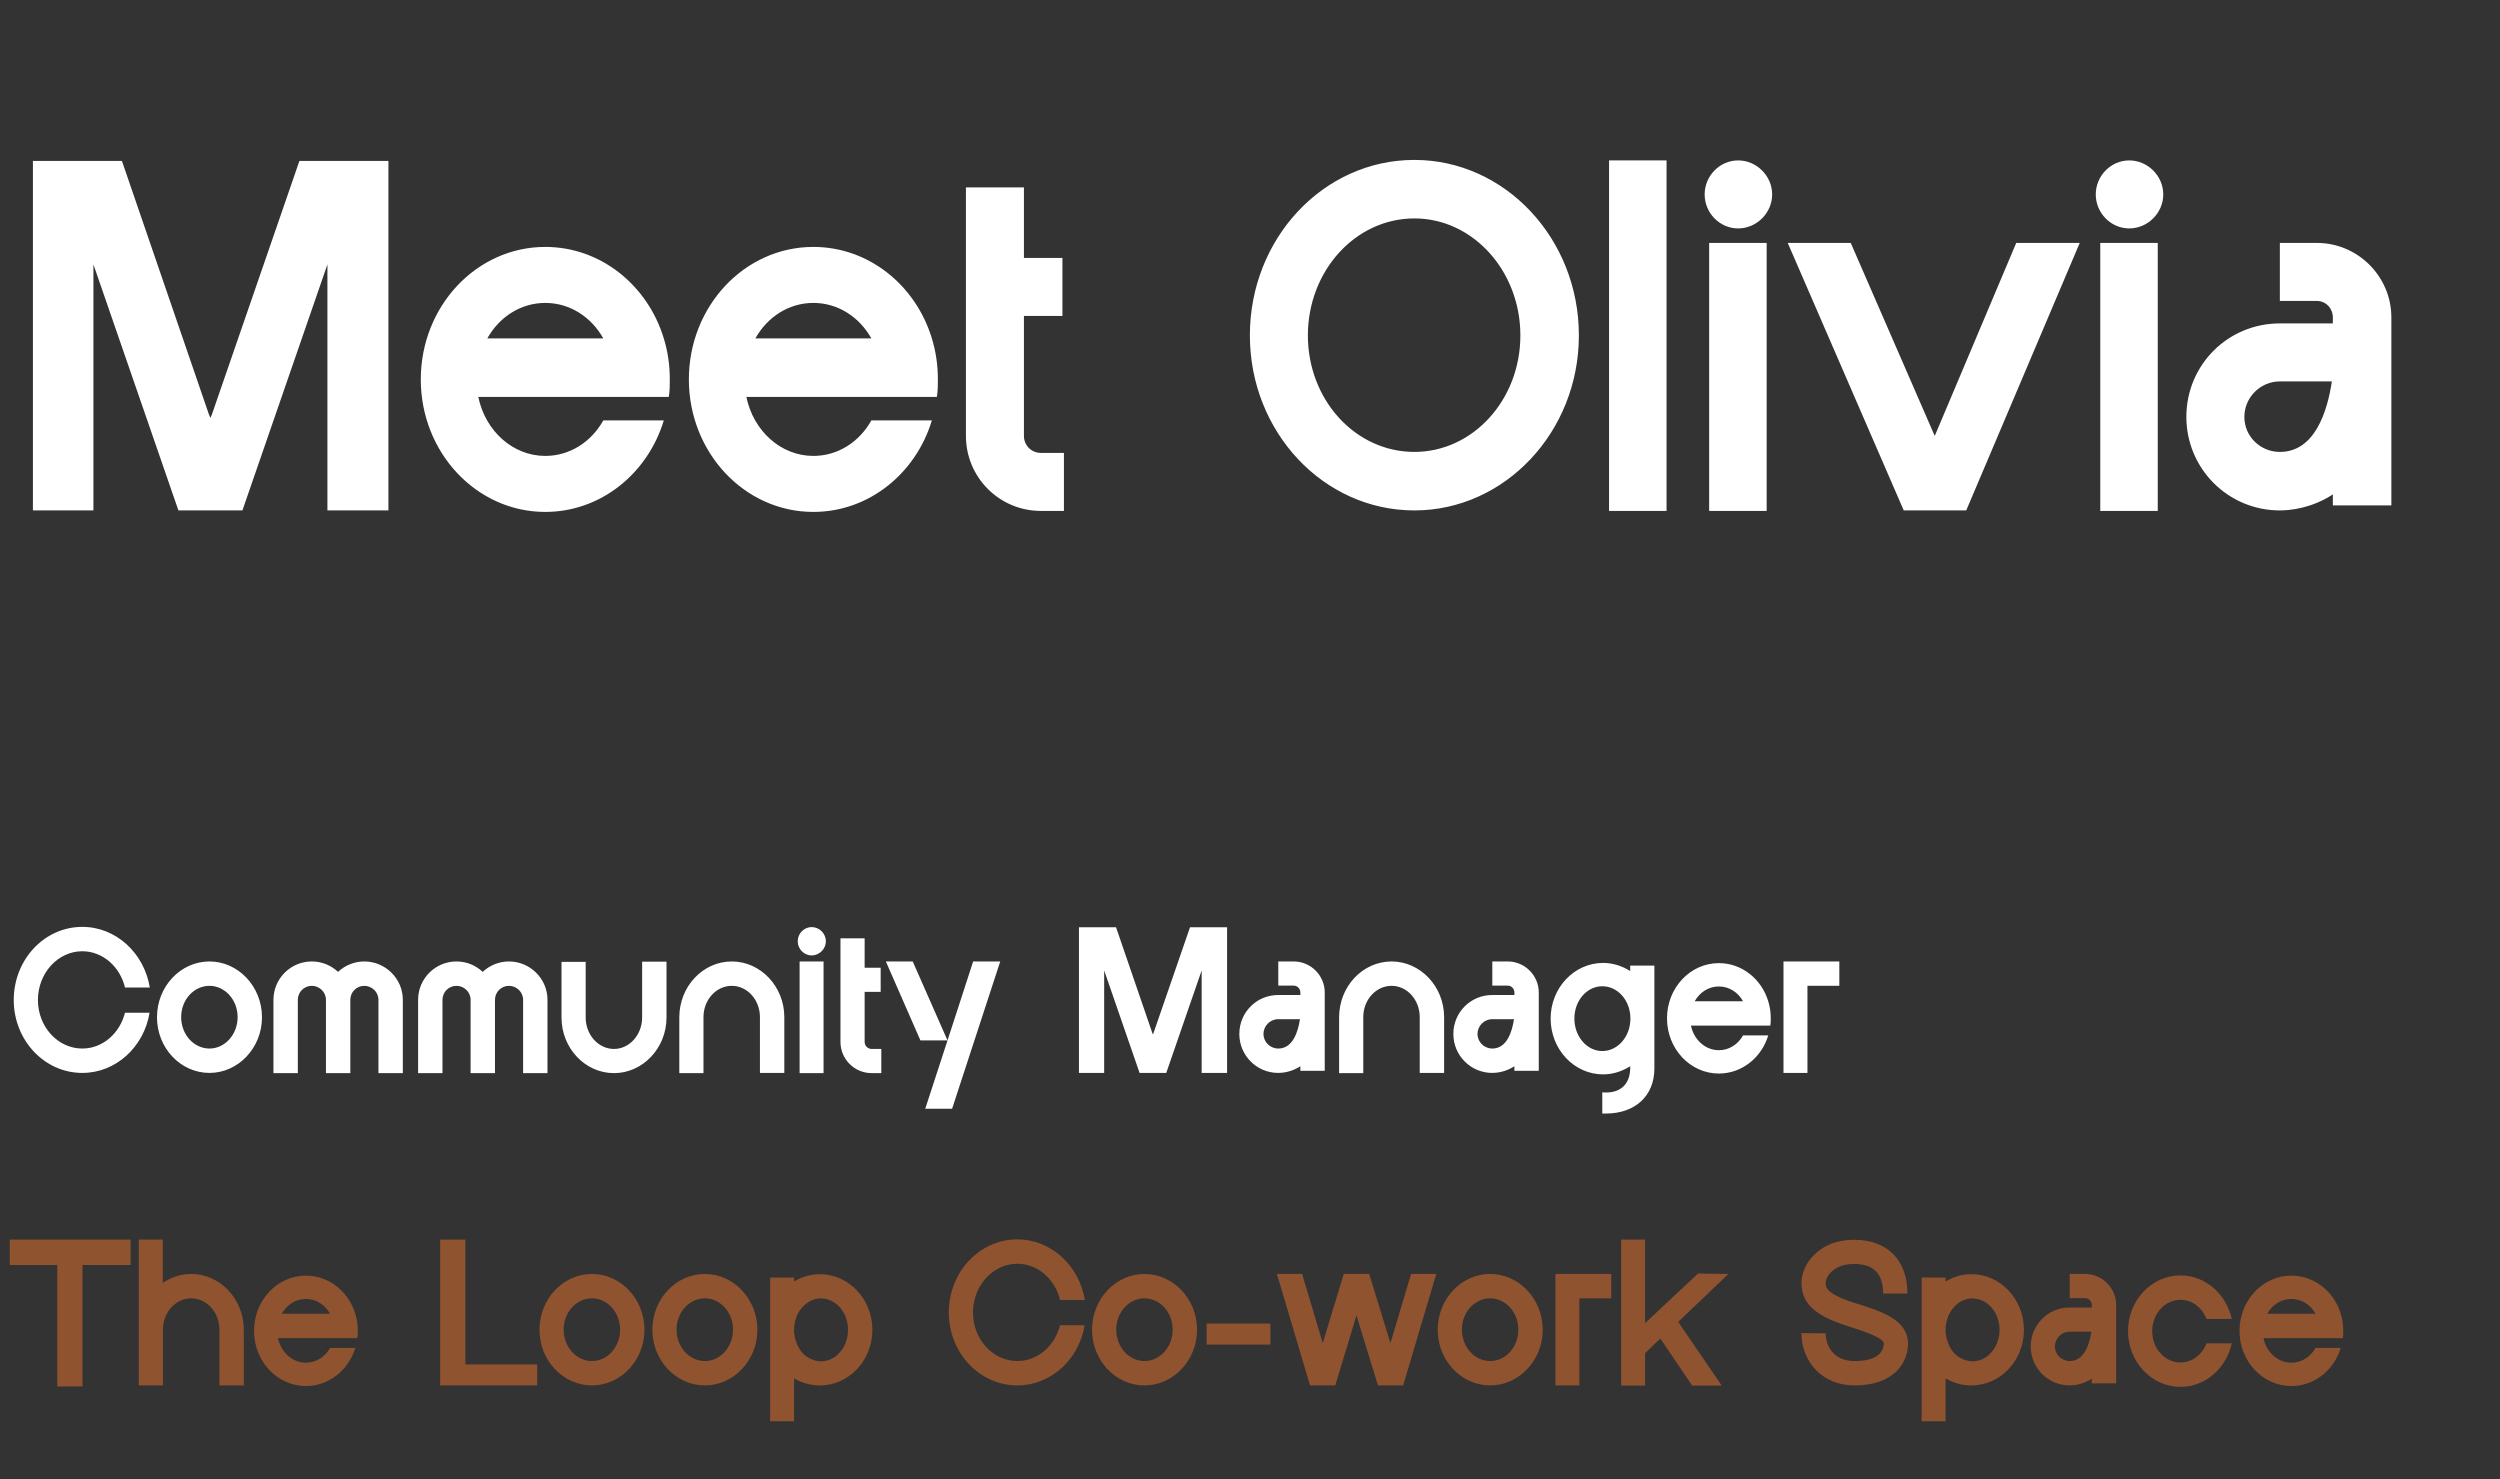
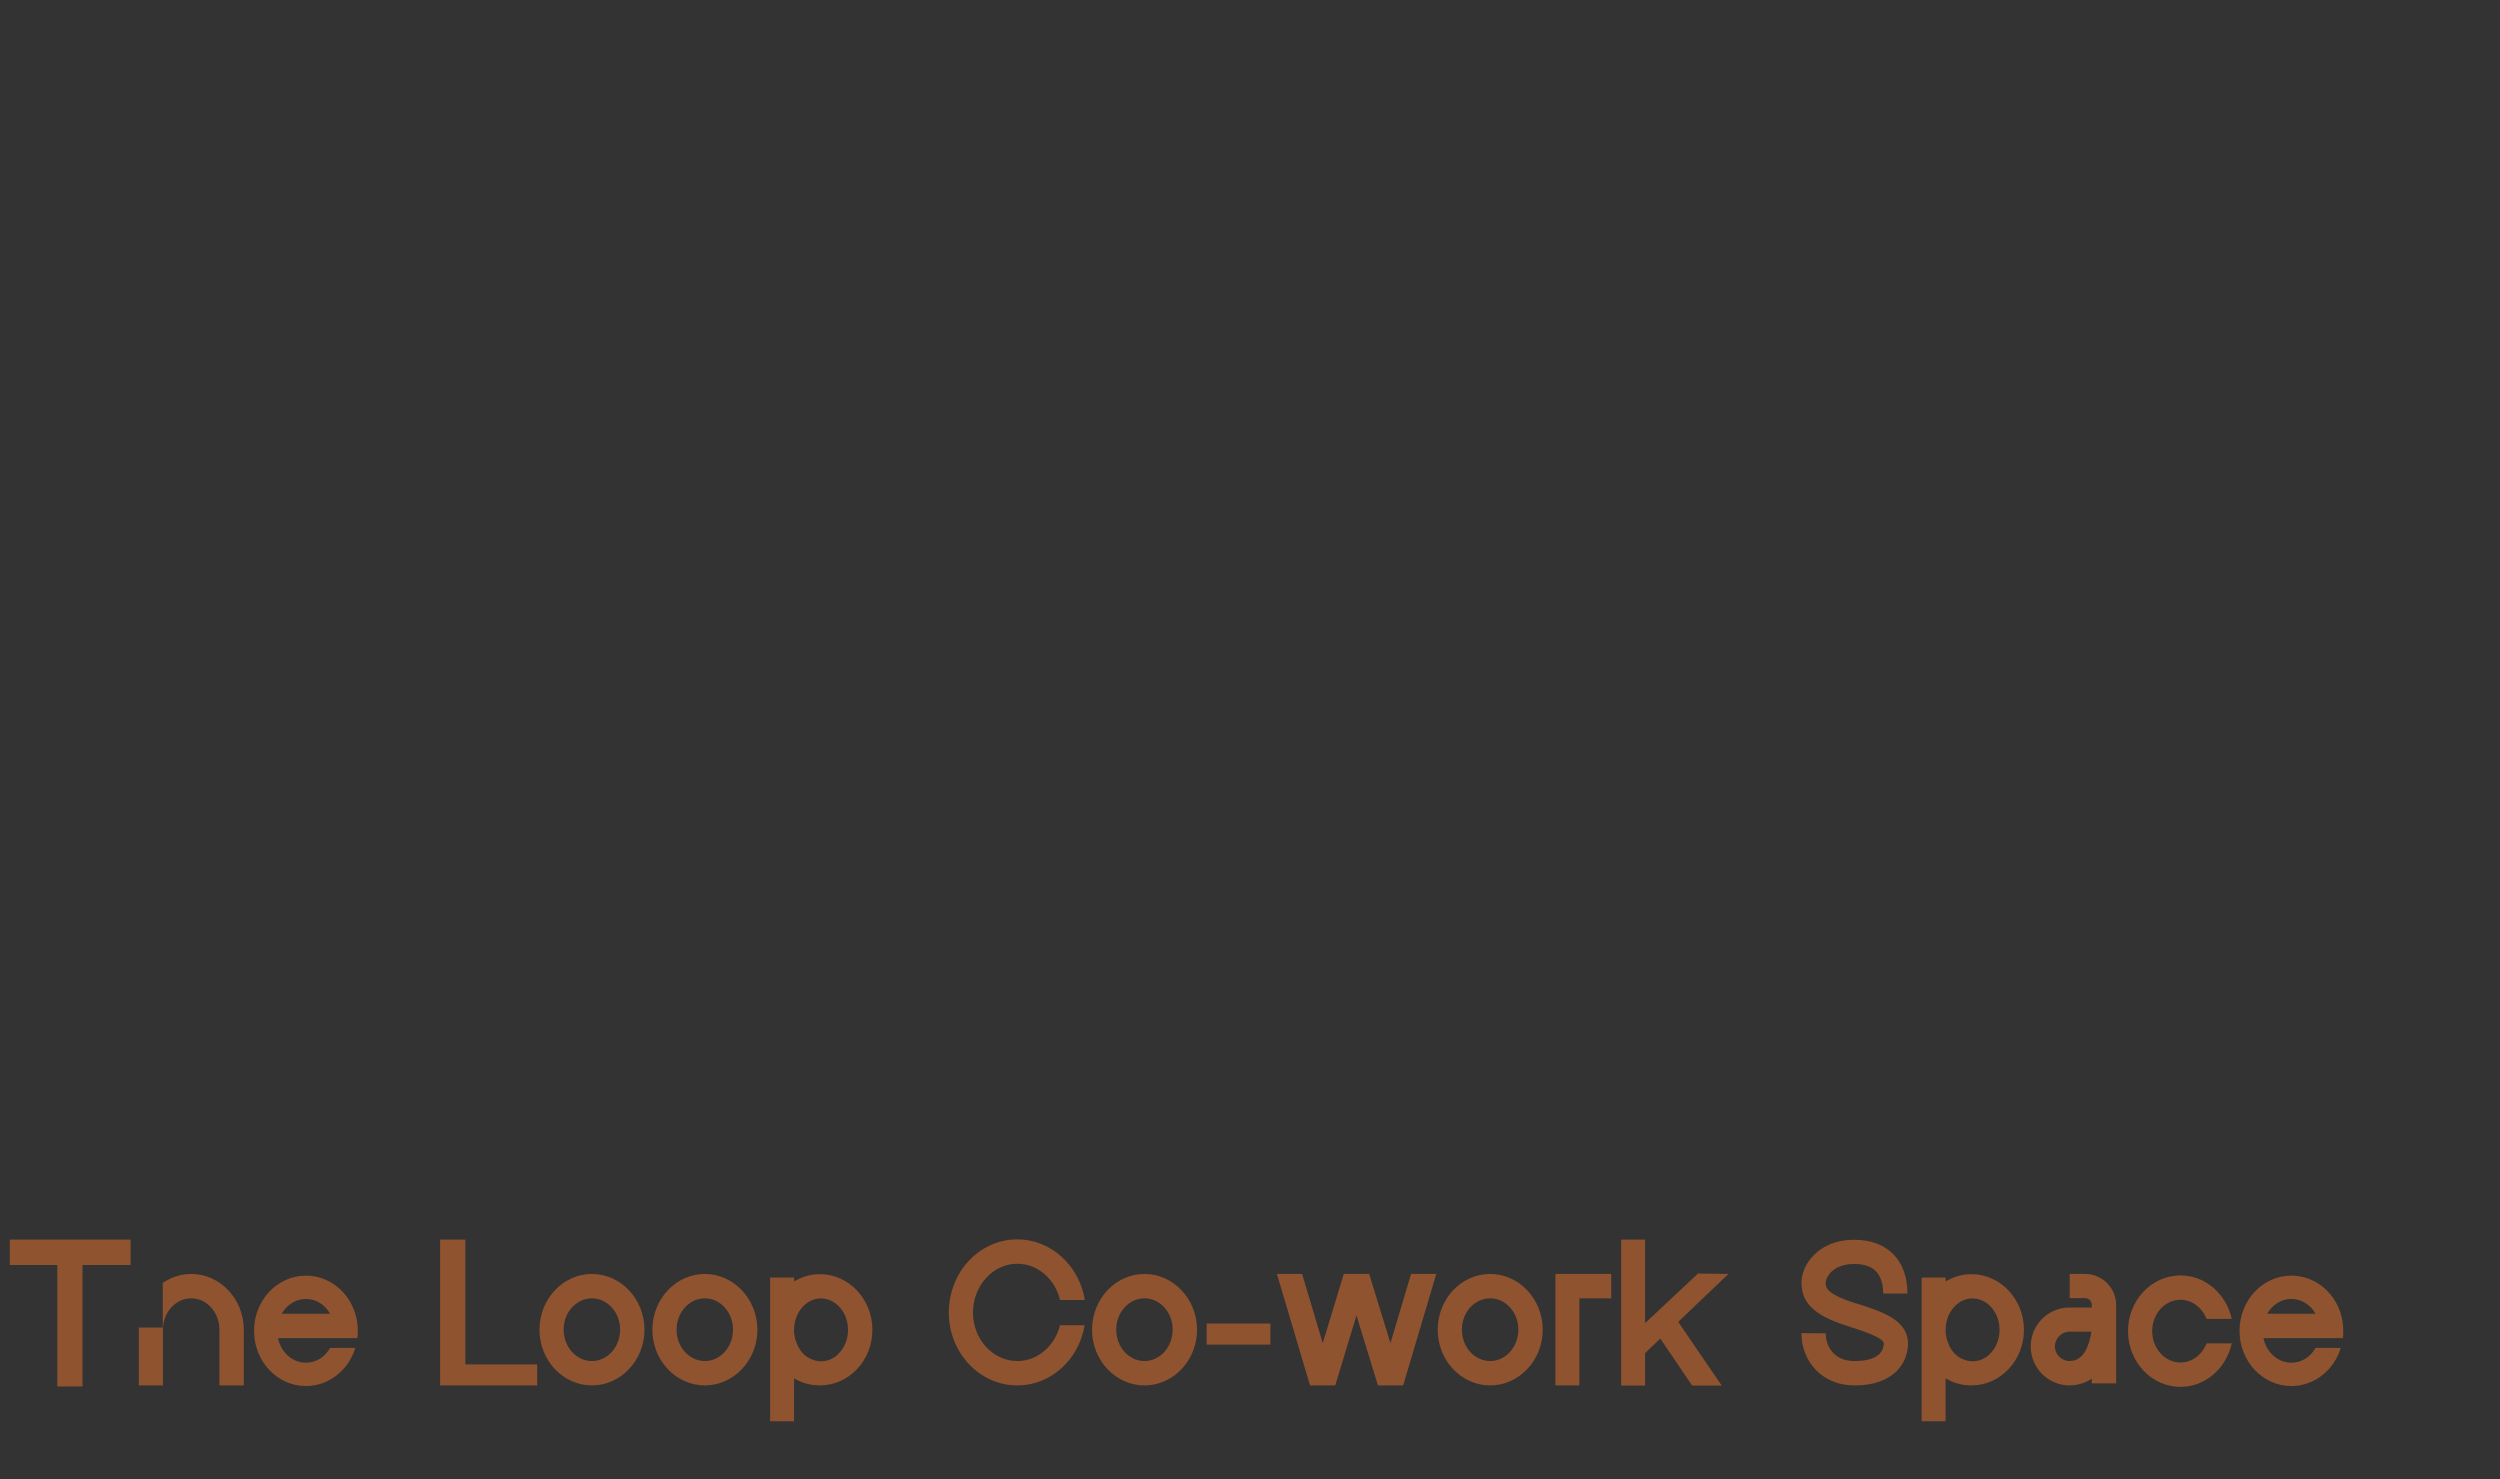
<svg xmlns="http://www.w3.org/2000/svg" width="240" height="142" viewBox="0 0 240 142" fill="none">
  <rect x="0" y="0" width="240" height="142" fill="#333333" stroke="none" />
-   <path d="M8.968 25.384V49H3.16V15.448H11.704L20.056 39.784L20.2 40.12L20.344 39.784L28.744 15.448H37.288V49H31.432V25.384L23.272 49H17.128L8.968 25.384ZM64.204 38.104H45.916C46.588 41.368 49.228 43.768 52.348 43.768C54.7 43.768 56.764 42.424 57.916 40.36H63.724C62.188 45.448 57.676 49.144 52.348 49.144C45.724 49.144 40.396 43.432 40.396 36.424C40.396 29.416 45.724 23.704 52.348 23.704C57.676 23.704 62.188 27.4 63.724 32.488C64.108 33.736 64.3 35.032 64.3 36.424C64.3 37 64.3 37.528 64.204 38.104ZM46.78 32.488H57.916C56.764 30.424 54.7 29.08 52.348 29.08C49.996 29.08 47.932 30.424 46.78 32.488ZM89.939 38.104H71.651C72.323 41.368 74.963 43.768 78.083 43.768C80.435 43.768 82.499 42.424 83.651 40.36H89.459C87.923 45.448 83.411 49.144 78.083 49.144C71.459 49.144 66.131 43.432 66.131 36.424C66.131 29.416 71.459 23.704 78.083 23.704C83.411 23.704 87.923 27.4 89.459 32.488C89.843 33.736 90.035 35.032 90.035 36.424C90.035 37 90.035 37.528 89.939 38.104ZM72.515 32.488H83.651C82.499 30.424 80.435 29.08 78.083 29.08C75.731 29.08 73.667 30.424 72.515 32.488ZM99.929 43.48H102.137V49.048H99.929C95.945 49.048 92.729 45.832 92.729 41.848V17.992H98.297V24.76H101.993V30.328H98.297V41.848C98.297 42.76 99.017 43.48 99.929 43.48ZM135.78 49C127.044 49 119.988 41.464 119.988 32.2C119.988 22.888 127.044 15.352 135.78 15.352C144.468 15.352 151.572 22.888 151.572 32.2C151.572 41.464 144.468 49 135.78 49ZM135.78 20.968C130.116 20.968 125.556 26.008 125.556 32.2C125.556 38.392 130.116 43.384 135.78 43.384C141.396 43.384 145.956 38.392 145.956 32.2C145.956 26.008 141.396 20.968 135.78 20.968ZM159.989 49.048H154.469V15.4H159.989V49.048ZM166.863 21.928C165.087 21.928 163.646 20.44 163.646 18.664C163.646 16.888 165.087 15.4 166.863 15.4C168.639 15.4 170.127 16.888 170.127 18.664C170.127 20.44 168.639 21.928 166.863 21.928ZM169.599 49.048H164.079V23.32H169.599V49.048ZM193.559 23.32H199.655L188.759 49H182.759L171.623 23.32H177.671L185.735 41.848L193.559 23.32ZM204.409 21.928C202.633 21.928 201.193 20.44 201.193 18.664C201.193 16.888 202.633 15.4 204.409 15.4C206.185 15.4 207.673 16.888 207.673 18.664C207.673 20.44 206.185 21.928 204.409 21.928ZM207.145 49.048H201.625V23.32H207.145V49.048ZM222.418 23.32C226.354 23.32 229.57 26.536 229.57 30.472V48.52H223.954V47.464C221.89 48.808 219.826 49 218.866 49C213.874 49 209.89 44.968 209.89 40.024C209.89 35.032 213.874 31.048 218.866 31.048H223.954V30.472C223.954 29.608 223.282 28.888 222.418 28.888H218.866V23.32H222.418ZM218.866 43.384C222.226 43.384 223.426 39.496 223.858 36.616H218.866C216.994 36.616 215.458 38.152 215.458 40.024C215.458 41.896 216.994 43.384 218.866 43.384Z" fill="white" />
-   <path d="M7.9 103C4.26 103 1.32 99.86 1.32 96C1.32 92.12 4.26 88.98 7.9 88.98C11.14 88.98 13.84 91.5 14.38 94.8H12C11.52 92.8 9.86 91.32 7.9 91.32C5.56 91.32 3.64 93.42 3.64 96C3.64 98.58 5.56 100.66 7.9 100.66C9.86 100.66 11.5 99.2 12 97.22H14.36C13.82 100.5 11.14 103 7.9 103ZM20.111 92.3C22.871 92.3 25.151 94.7 25.151 97.66C25.151 100.6 22.871 103 20.111 103C17.331 103 15.071 100.6 15.071 97.66C15.071 94.7 17.331 92.3 20.111 92.3ZM20.111 100.66C21.591 100.66 22.811 99.32 22.811 97.64C22.811 95.98 21.591 94.64 20.111 94.64C18.611 94.64 17.391 95.98 17.391 97.64C17.391 99.32 18.611 100.66 20.111 100.66ZM34.971 92.3C37.011 92.3 38.671 93.96 38.671 95.98V103.02H36.331V95.98C36.331 95.24 35.711 94.64 34.971 94.64C34.231 94.64 33.631 95.24 33.631 95.98V103.02H31.291V95.98C31.291 95.24 30.671 94.64 29.931 94.64C29.191 94.64 28.591 95.24 28.591 95.98V103.02H26.251V95.98C26.251 93.96 27.891 92.3 29.931 92.3C30.911 92.3 31.791 92.68 32.451 93.3C33.111 92.68 34.011 92.3 34.971 92.3ZM48.858 92.3C50.898 92.3 52.558 93.96 52.558 95.98V103.02H50.218V95.98C50.218 95.24 49.598 94.64 48.858 94.64C48.118 94.64 47.518 95.24 47.518 95.98V103.02H45.178V95.98C45.178 95.24 44.558 94.64 43.818 94.64C43.078 94.64 42.478 95.24 42.478 95.98V103.02H40.138V95.98C40.138 93.96 41.778 92.3 43.818 92.3C44.798 92.3 45.678 92.68 46.338 93.3C46.998 92.68 47.898 92.3 48.858 92.3ZM61.645 92.32H63.985V97.68C63.985 100.62 61.705 103.02 58.945 103.02C56.165 103.02 53.905 100.62 53.905 97.68V92.34H56.225V97.68C56.225 99.34 57.445 100.7 58.945 100.7C60.425 100.7 61.645 99.34 61.645 97.68V92.32ZM70.254 92.3C73.014 92.3 75.294 94.7 75.294 97.64V103H72.954V97.64C72.954 95.98 71.734 94.64 70.254 94.64C68.754 94.64 67.534 95.98 67.534 97.64V103.02H65.214V97.66C65.214 94.7 67.474 92.3 70.254 92.3ZM77.922 91.72C77.182 91.72 76.582 91.1 76.582 90.36C76.582 89.62 77.182 89 77.922 89C78.662 89 79.282 89.62 79.282 90.36C79.282 91.1 78.662 91.72 77.922 91.72ZM79.062 103.02H76.762V92.3H79.062V103.02ZM83.685 100.7H84.605V103.02H83.685C82.025 103.02 80.685 101.68 80.685 100.02V90.08H83.005V92.9H84.545V95.22H83.005V100.02C83.005 100.4 83.305 100.7 83.685 100.7ZM93.422 92.3H96.022L91.402 106.44H88.822L90.962 99.88H88.362L85.042 92.3H87.622L90.962 99.88L93.422 92.3ZM106 93.16V103H103.58V89.02H107.14L110.62 99.16L110.68 99.3L110.74 99.16L114.24 89.02H117.8V103H115.36V93.16L111.96 103H109.4L106 93.16ZM124.195 92.3C125.835 92.3 127.175 93.64 127.175 95.28V102.8H124.835V102.36C123.975 102.92 123.115 103 122.715 103C120.635 103 118.975 101.32 118.975 99.26C118.975 97.18 120.635 95.52 122.715 95.52H124.835V95.28C124.835 94.92 124.555 94.62 124.195 94.62H122.715V92.3H124.195ZM122.715 100.66C124.115 100.66 124.615 99.04 124.795 97.84H122.715C121.935 97.84 121.295 98.48 121.295 99.26C121.295 100.04 121.935 100.66 122.715 100.66ZM133.594 92.3C136.354 92.3 138.634 94.7 138.634 97.64V103H136.294V97.64C136.294 95.98 135.074 94.64 133.594 94.64C132.094 94.64 130.874 95.98 130.874 97.64V103.02H128.554V97.66C128.554 94.7 130.814 92.3 133.594 92.3ZM144.742 92.3C146.382 92.3 147.722 93.64 147.722 95.28V102.8H145.382V102.36C144.522 102.92 143.662 103 143.262 103C141.182 103 139.522 101.32 139.522 99.26C139.522 97.18 141.182 95.52 143.262 95.52H145.382V95.28C145.382 94.92 145.102 94.62 144.742 94.62H143.262V92.3H144.742ZM143.262 100.66C144.662 100.66 145.162 99.04 145.342 97.84H143.262C142.482 97.84 141.842 98.48 141.842 99.26C141.842 100.04 142.482 100.66 143.262 100.66ZM156.5 92.7H158.82V102.58C158.82 105.2 156.98 106.9 154.16 106.9C154.04 106.9 153.92 106.9 153.82 106.9V104.86C153.94 104.88 154.06 104.88 154.2 104.88C155.64 104.88 156.5 104 156.5 102.52V102.36C155.74 102.84 154.84 103.14 153.9 103.14C151.12 103.14 148.86 100.74 148.86 97.78C148.86 94.84 151.12 92.44 153.9 92.44C154.84 92.44 155.74 92.74 156.5 93.22V92.7ZM153.82 100.9C155.32 100.9 156.52 99.5 156.52 97.78C156.52 96.06 155.32 94.68 153.82 94.68C152.34 94.68 151.14 96.06 151.14 97.78C151.14 99.5 152.34 100.9 153.82 100.9ZM169.952 98.46H162.332C162.612 99.82 163.712 100.82 165.012 100.82C165.992 100.82 166.852 100.26 167.332 99.4H169.752C169.112 101.52 167.232 103.06 165.012 103.06C162.252 103.06 160.032 100.68 160.032 97.76C160.032 94.84 162.252 92.46 165.012 92.46C167.232 92.46 169.112 94 169.752 96.12C169.912 96.64 169.992 97.18 169.992 97.76C169.992 98 169.992 98.22 169.952 98.46ZM162.692 96.12H167.332C166.852 95.26 165.992 94.7 165.012 94.7C164.032 94.7 163.172 95.26 162.692 96.12ZM171.215 92.3H176.575V94.64H173.515V103H171.215V92.3Z" fill="white" />
-   <path d="M5.5 133.1V121.44H0.94V119H12.54V121.44H7.92V133.1H5.5ZM18.364 122.3C21.124 122.3 23.404 124.7 23.404 127.64V133H21.064V127.64C21.064 125.98 19.844 124.64 18.364 124.64C16.864 124.64 15.644 125.98 15.644 127.64V133H13.324V127.64C13.324 127.58 13.324 127.5 13.324 127.44V119H15.624V123.16C16.424 122.62 17.344 122.3 18.364 122.3ZM34.308 128.46H26.688C26.968 129.82 28.068 130.82 29.368 130.82C30.348 130.82 31.208 130.26 31.688 129.4H34.108C33.468 131.52 31.588 133.06 29.368 133.06C26.608 133.06 24.388 130.68 24.388 127.76C24.388 124.84 26.608 122.46 29.368 122.46C31.588 122.46 33.468 124 34.108 126.12C34.268 126.64 34.348 127.18 34.348 127.76C34.348 128 34.348 128.22 34.308 128.46ZM27.048 126.12H31.688C31.208 125.26 30.348 124.7 29.368 124.7C28.388 124.7 27.528 125.26 27.048 126.12ZM51.572 130.98V133H42.252V119H44.672V130.98H51.572ZM56.83 122.3C59.59 122.3 61.87 124.7 61.87 127.66C61.87 130.6 59.59 133 56.83 133C54.05 133 51.79 130.6 51.79 127.66C51.79 124.7 54.05 122.3 56.83 122.3ZM56.83 130.66C58.31 130.66 59.53 129.32 59.53 127.64C59.53 125.98 58.31 124.64 56.83 124.64C55.33 124.64 54.11 125.98 54.11 127.64C54.11 129.32 55.33 130.66 56.83 130.66ZM67.67 122.3C70.43 122.3 72.71 124.7 72.71 127.66C72.71 130.6 70.43 133 67.67 133C64.89 133 62.63 130.6 62.63 127.66C62.63 124.7 64.89 122.3 67.67 122.3ZM67.67 130.66C69.15 130.66 70.37 129.32 70.37 127.64C70.37 125.98 69.15 124.64 67.67 124.64C66.17 124.64 64.95 125.98 64.95 127.64C64.95 129.32 66.17 130.66 67.67 130.66ZM78.71 122.32C81.49 122.32 83.75 124.72 83.75 127.66C83.75 130.62 81.49 133 78.71 133C77.81 133 76.97 132.76 76.23 132.32V136.44H73.93V122.64H76.23V123.02C76.97 122.58 77.81 122.32 78.71 122.32ZM81.41 127.66C81.41 126.06 80.33 124.76 78.99 124.66H78.97C78.93 124.66 78.87 124.64 78.83 124.64C78.81 124.64 78.79 124.66 78.77 124.66C78.75 124.66 78.73 124.64 78.71 124.66C78.65 124.66 78.61 124.66 78.57 124.66C78.55 124.66 78.55 124.66 78.55 124.66C78.05 124.72 77.65 124.92 77.31 125.22C76.65 125.76 76.23 126.66 76.23 127.66C76.23 127.68 76.23 127.68 76.23 127.68C76.23 127.68 76.23 127.68 76.23 127.7C76.23 127.76 76.23 127.84 76.23 127.94C76.25 127.98 76.25 128.02 76.25 128.06C76.25 128.08 76.25 128.1 76.27 128.14C76.29 128.4 76.37 128.68 76.47 128.92C76.73 129.62 77.23 130.3 78.11 130.56C78.29 130.64 78.49 130.66 78.69 130.68C78.69 130.68 78.69 130.68 78.71 130.68C78.71 130.68 78.71 130.68 78.73 130.68C78.75 130.68 78.79 130.68 78.83 130.68C78.85 130.68 78.87 130.68 78.89 130.68C78.95 130.68 79.01 130.68 79.07 130.68C79.09 130.66 79.09 130.66 79.09 130.66C79.43 130.64 79.77 130.5 80.05 130.32H80.07C80.13 130.28 80.19 130.24 80.25 130.18C80.29 130.14 80.35 130.1 80.39 130.08C80.41 130.06 80.41 130.04 80.43 130.02C81.03 129.48 81.41 128.62 81.41 127.66ZM97.666 133C94.026 133 91.086 129.86 91.086 126C91.086 122.12 94.026 118.98 97.666 118.98C100.906 118.98 103.606 121.5 104.146 124.8H101.766C101.286 122.8 99.626 121.32 97.666 121.32C95.326 121.32 93.406 123.42 93.406 126C93.406 128.58 95.326 130.66 97.666 130.66C99.626 130.66 101.266 129.2 101.766 127.22H104.126C103.586 130.5 100.906 133 97.666 133ZM109.877 122.3C112.637 122.3 114.917 124.7 114.917 127.66C114.917 130.6 112.637 133 109.877 133C107.097 133 104.837 130.6 104.837 127.66C104.837 124.7 107.097 122.3 109.877 122.3ZM109.877 130.66C111.357 130.66 112.577 129.32 112.577 127.64C112.577 125.98 111.357 124.64 109.877 124.64C108.377 124.64 107.157 125.98 107.157 127.64C107.157 129.32 108.377 130.66 109.877 130.66ZM121.957 129.08H115.837V127.06H121.957V129.08ZM135.463 122.3H137.883L134.703 133H132.283L130.223 126.28L128.183 133H125.763L122.583 122.3H125.003L126.983 128.94L129.003 122.3H131.443L133.483 128.94L135.463 122.3ZM143.061 122.3C145.821 122.3 148.101 124.7 148.101 127.66C148.101 130.6 145.821 133 143.061 133C140.281 133 138.021 130.6 138.021 127.66C138.021 124.7 140.281 122.3 143.061 122.3ZM143.061 130.66C144.541 130.66 145.761 129.32 145.761 127.64C145.761 125.98 144.541 124.64 143.061 124.64C141.561 124.64 140.341 125.98 140.341 127.64C140.341 129.32 141.561 130.66 143.061 130.66ZM149.32 122.3H154.68V124.64H151.62V133H149.32V122.3ZM165.929 122.3L161.109 126.9L165.289 133.02H162.449L159.389 128.5L157.929 129.9V133.02H155.629V119H157.929V127.02L163.009 122.26L165.929 122.3ZM177.244 127.26C174.184 126.28 172.944 125.08 172.944 123.14C172.944 122.22 173.384 121.22 174.144 120.48C174.804 119.8 176.024 119.02 177.984 119.02H178.004C179.644 119.02 180.944 119.52 181.864 120.52C183.064 121.84 183.124 123.56 183.104 124.18H180.784C180.784 124.02 180.824 122.84 180.124 122.08C179.684 121.6 178.964 121.34 178.004 121.34H177.984C176.824 121.34 176.144 121.76 175.784 122.12C175.424 122.48 175.264 122.9 175.264 123.14C175.264 123.56 175.264 124.18 177.964 125.06L178.444 125.2C180.584 125.9 183.024 126.66 183.164 128.8C183.184 129.16 183.184 130.44 182.164 131.54C181.244 132.5 179.864 133 178.064 133H178.044C176.584 133 175.304 132.5 174.364 131.56C173.444 130.62 172.924 129.32 172.944 127.98L175.264 128C175.264 128.72 175.544 129.44 176.024 129.92C176.524 130.42 177.204 130.66 178.044 130.66H178.064C179.184 130.66 180.004 130.42 180.464 129.94C180.864 129.5 180.844 128.98 180.844 128.96C180.804 128.4 178.724 127.74 177.724 127.42L177.244 127.26ZM189.257 122.32C192.037 122.32 194.297 124.72 194.297 127.66C194.297 130.62 192.037 133 189.257 133C188.357 133 187.517 132.76 186.777 132.32V136.44H184.477V122.64H186.777V123.02C187.517 122.58 188.357 122.32 189.257 122.32ZM191.957 127.66C191.957 126.06 190.877 124.76 189.537 124.66H189.517C189.477 124.66 189.417 124.64 189.377 124.64C189.357 124.64 189.337 124.66 189.317 124.66C189.297 124.66 189.277 124.64 189.257 124.66C189.197 124.66 189.157 124.66 189.117 124.66C189.097 124.66 189.097 124.66 189.097 124.66C188.597 124.72 188.197 124.92 187.857 125.22C187.197 125.76 186.777 126.66 186.777 127.66C186.777 127.68 186.777 127.68 186.777 127.68C186.777 127.68 186.777 127.68 186.777 127.7C186.777 127.76 186.777 127.84 186.777 127.94C186.797 127.98 186.797 128.02 186.797 128.06C186.797 128.08 186.797 128.1 186.817 128.14C186.837 128.4 186.917 128.68 187.017 128.92C187.277 129.62 187.777 130.3 188.657 130.56C188.837 130.64 189.037 130.66 189.237 130.68C189.237 130.68 189.237 130.68 189.257 130.68C189.257 130.68 189.257 130.68 189.277 130.68C189.297 130.68 189.337 130.68 189.377 130.68C189.397 130.68 189.417 130.68 189.437 130.68C189.497 130.68 189.557 130.68 189.617 130.68C189.637 130.66 189.637 130.66 189.637 130.66C189.977 130.64 190.317 130.5 190.597 130.32H190.617C190.677 130.28 190.737 130.24 190.797 130.18C190.837 130.14 190.897 130.1 190.937 130.08C190.957 130.06 190.957 130.04 190.977 130.02C191.577 129.48 191.957 128.62 191.957 127.66ZM200.171 122.3C201.811 122.3 203.151 123.64 203.151 125.28V132.8H200.811V132.36C199.951 132.92 199.091 133 198.691 133C196.611 133 194.951 131.32 194.951 129.26C194.951 127.18 196.611 125.52 198.691 125.52H200.811V125.28C200.811 124.92 200.531 124.62 200.171 124.62H198.691V122.3H200.171ZM198.691 130.66C200.091 130.66 200.591 129.04 200.771 127.84H198.691C197.911 127.84 197.271 128.48 197.271 129.26C197.271 130.04 197.911 130.66 198.691 130.66ZM209.33 130.8C210.45 130.8 211.41 130.04 211.83 128.96H214.25C213.73 131.34 211.73 133.14 209.33 133.14C206.55 133.14 204.29 130.74 204.29 127.78C204.29 124.84 206.55 122.44 209.33 122.44C211.73 122.44 213.73 124.24 214.25 126.62H211.83C211.41 125.54 210.45 124.78 209.33 124.78C207.83 124.78 206.61 126.12 206.61 127.78C206.61 129.46 207.83 130.8 209.33 130.8ZM224.913 128.46H217.293C217.573 129.82 218.673 130.82 219.973 130.82C220.953 130.82 221.813 130.26 222.293 129.4H224.713C224.073 131.52 222.193 133.06 219.973 133.06C217.213 133.06 214.993 130.68 214.993 127.76C214.993 124.84 217.213 122.46 219.973 122.46C222.193 122.46 224.073 124 224.713 126.12C224.873 126.64 224.953 127.18 224.953 127.76C224.953 128 224.953 128.22 224.913 128.46ZM217.653 126.12H222.293C221.813 125.26 220.953 124.7 219.973 124.7C218.993 124.7 218.133 125.26 217.653 126.12Z" fill="#8F532F" />
+   <path d="M5.5 133.1V121.44H0.94V119H12.54V121.44H7.92V133.1H5.5ZM18.364 122.3C21.124 122.3 23.404 124.7 23.404 127.64V133H21.064V127.64C21.064 125.98 19.844 124.64 18.364 124.64C16.864 124.64 15.644 125.98 15.644 127.64V133H13.324V127.64C13.324 127.58 13.324 127.5 13.324 127.44H15.624V123.16C16.424 122.62 17.344 122.3 18.364 122.3ZM34.308 128.46H26.688C26.968 129.82 28.068 130.82 29.368 130.82C30.348 130.82 31.208 130.26 31.688 129.4H34.108C33.468 131.52 31.588 133.06 29.368 133.06C26.608 133.06 24.388 130.68 24.388 127.76C24.388 124.84 26.608 122.46 29.368 122.46C31.588 122.46 33.468 124 34.108 126.12C34.268 126.64 34.348 127.18 34.348 127.76C34.348 128 34.348 128.22 34.308 128.46ZM27.048 126.12H31.688C31.208 125.26 30.348 124.7 29.368 124.7C28.388 124.7 27.528 125.26 27.048 126.12ZM51.572 130.98V133H42.252V119H44.672V130.98H51.572ZM56.83 122.3C59.59 122.3 61.87 124.7 61.87 127.66C61.87 130.6 59.59 133 56.83 133C54.05 133 51.79 130.6 51.79 127.66C51.79 124.7 54.05 122.3 56.83 122.3ZM56.83 130.66C58.31 130.66 59.53 129.32 59.53 127.64C59.53 125.98 58.31 124.64 56.83 124.64C55.33 124.64 54.11 125.98 54.11 127.64C54.11 129.32 55.33 130.66 56.83 130.66ZM67.67 122.3C70.43 122.3 72.71 124.7 72.71 127.66C72.71 130.6 70.43 133 67.67 133C64.89 133 62.63 130.6 62.63 127.66C62.63 124.7 64.89 122.3 67.67 122.3ZM67.67 130.66C69.15 130.66 70.37 129.32 70.37 127.64C70.37 125.98 69.15 124.64 67.67 124.64C66.17 124.64 64.95 125.98 64.95 127.64C64.95 129.32 66.17 130.66 67.67 130.66ZM78.71 122.32C81.49 122.32 83.75 124.72 83.75 127.66C83.75 130.62 81.49 133 78.71 133C77.81 133 76.97 132.76 76.23 132.32V136.44H73.93V122.64H76.23V123.02C76.97 122.58 77.81 122.32 78.71 122.32ZM81.41 127.66C81.41 126.06 80.33 124.76 78.99 124.66H78.97C78.93 124.66 78.87 124.64 78.83 124.64C78.81 124.64 78.79 124.66 78.77 124.66C78.75 124.66 78.73 124.64 78.71 124.66C78.65 124.66 78.61 124.66 78.57 124.66C78.55 124.66 78.55 124.66 78.55 124.66C78.05 124.72 77.65 124.92 77.31 125.22C76.65 125.76 76.23 126.66 76.23 127.66C76.23 127.68 76.23 127.68 76.23 127.68C76.23 127.68 76.23 127.68 76.23 127.7C76.23 127.76 76.23 127.84 76.23 127.94C76.25 127.98 76.25 128.02 76.25 128.06C76.25 128.08 76.25 128.1 76.27 128.14C76.29 128.4 76.37 128.68 76.47 128.92C76.73 129.62 77.23 130.3 78.11 130.56C78.29 130.64 78.49 130.66 78.69 130.68C78.69 130.68 78.69 130.68 78.71 130.68C78.71 130.68 78.71 130.68 78.73 130.68C78.75 130.68 78.79 130.68 78.83 130.68C78.85 130.68 78.87 130.68 78.89 130.68C78.95 130.68 79.01 130.68 79.07 130.68C79.09 130.66 79.09 130.66 79.09 130.66C79.43 130.64 79.77 130.5 80.05 130.32H80.07C80.13 130.28 80.19 130.24 80.25 130.18C80.29 130.14 80.35 130.1 80.39 130.08C80.41 130.06 80.41 130.04 80.43 130.02C81.03 129.48 81.41 128.62 81.41 127.66ZM97.666 133C94.026 133 91.086 129.86 91.086 126C91.086 122.12 94.026 118.98 97.666 118.98C100.906 118.98 103.606 121.5 104.146 124.8H101.766C101.286 122.8 99.626 121.32 97.666 121.32C95.326 121.32 93.406 123.42 93.406 126C93.406 128.58 95.326 130.66 97.666 130.66C99.626 130.66 101.266 129.2 101.766 127.22H104.126C103.586 130.5 100.906 133 97.666 133ZM109.877 122.3C112.637 122.3 114.917 124.7 114.917 127.66C114.917 130.6 112.637 133 109.877 133C107.097 133 104.837 130.6 104.837 127.66C104.837 124.7 107.097 122.3 109.877 122.3ZM109.877 130.66C111.357 130.66 112.577 129.32 112.577 127.64C112.577 125.98 111.357 124.64 109.877 124.64C108.377 124.64 107.157 125.98 107.157 127.64C107.157 129.32 108.377 130.66 109.877 130.66ZM121.957 129.08H115.837V127.06H121.957V129.08ZM135.463 122.3H137.883L134.703 133H132.283L130.223 126.28L128.183 133H125.763L122.583 122.3H125.003L126.983 128.94L129.003 122.3H131.443L133.483 128.94L135.463 122.3ZM143.061 122.3C145.821 122.3 148.101 124.7 148.101 127.66C148.101 130.6 145.821 133 143.061 133C140.281 133 138.021 130.6 138.021 127.66C138.021 124.7 140.281 122.3 143.061 122.3ZM143.061 130.66C144.541 130.66 145.761 129.32 145.761 127.64C145.761 125.98 144.541 124.64 143.061 124.64C141.561 124.64 140.341 125.98 140.341 127.64C140.341 129.32 141.561 130.66 143.061 130.66ZM149.32 122.3H154.68V124.64H151.62V133H149.32V122.3ZM165.929 122.3L161.109 126.9L165.289 133.02H162.449L159.389 128.5L157.929 129.9V133.02H155.629V119H157.929V127.02L163.009 122.26L165.929 122.3ZM177.244 127.26C174.184 126.28 172.944 125.08 172.944 123.14C172.944 122.22 173.384 121.22 174.144 120.48C174.804 119.8 176.024 119.02 177.984 119.02H178.004C179.644 119.02 180.944 119.52 181.864 120.52C183.064 121.84 183.124 123.56 183.104 124.18H180.784C180.784 124.02 180.824 122.84 180.124 122.08C179.684 121.6 178.964 121.34 178.004 121.34H177.984C176.824 121.34 176.144 121.76 175.784 122.12C175.424 122.48 175.264 122.9 175.264 123.14C175.264 123.56 175.264 124.18 177.964 125.06L178.444 125.2C180.584 125.9 183.024 126.66 183.164 128.8C183.184 129.16 183.184 130.44 182.164 131.54C181.244 132.5 179.864 133 178.064 133H178.044C176.584 133 175.304 132.5 174.364 131.56C173.444 130.62 172.924 129.32 172.944 127.98L175.264 128C175.264 128.72 175.544 129.44 176.024 129.92C176.524 130.42 177.204 130.66 178.044 130.66H178.064C179.184 130.66 180.004 130.42 180.464 129.94C180.864 129.5 180.844 128.98 180.844 128.96C180.804 128.4 178.724 127.74 177.724 127.42L177.244 127.26ZM189.257 122.32C192.037 122.32 194.297 124.72 194.297 127.66C194.297 130.62 192.037 133 189.257 133C188.357 133 187.517 132.76 186.777 132.32V136.44H184.477V122.64H186.777V123.02C187.517 122.58 188.357 122.32 189.257 122.32ZM191.957 127.66C191.957 126.06 190.877 124.76 189.537 124.66H189.517C189.477 124.66 189.417 124.64 189.377 124.64C189.357 124.64 189.337 124.66 189.317 124.66C189.297 124.66 189.277 124.64 189.257 124.66C189.197 124.66 189.157 124.66 189.117 124.66C189.097 124.66 189.097 124.66 189.097 124.66C188.597 124.72 188.197 124.92 187.857 125.22C187.197 125.76 186.777 126.66 186.777 127.66C186.777 127.68 186.777 127.68 186.777 127.68C186.777 127.68 186.777 127.68 186.777 127.7C186.777 127.76 186.777 127.84 186.777 127.94C186.797 127.98 186.797 128.02 186.797 128.06C186.797 128.08 186.797 128.1 186.817 128.14C186.837 128.4 186.917 128.68 187.017 128.92C187.277 129.62 187.777 130.3 188.657 130.56C188.837 130.64 189.037 130.66 189.237 130.68C189.237 130.68 189.237 130.68 189.257 130.68C189.257 130.68 189.257 130.68 189.277 130.68C189.297 130.68 189.337 130.68 189.377 130.68C189.397 130.68 189.417 130.68 189.437 130.68C189.497 130.68 189.557 130.68 189.617 130.68C189.637 130.66 189.637 130.66 189.637 130.66C189.977 130.64 190.317 130.5 190.597 130.32H190.617C190.677 130.28 190.737 130.24 190.797 130.18C190.837 130.14 190.897 130.1 190.937 130.08C190.957 130.06 190.957 130.04 190.977 130.02C191.577 129.48 191.957 128.62 191.957 127.66ZM200.171 122.3C201.811 122.3 203.151 123.64 203.151 125.28V132.8H200.811V132.36C199.951 132.92 199.091 133 198.691 133C196.611 133 194.951 131.32 194.951 129.26C194.951 127.18 196.611 125.52 198.691 125.52H200.811V125.28C200.811 124.92 200.531 124.62 200.171 124.62H198.691V122.3H200.171ZM198.691 130.66C200.091 130.66 200.591 129.04 200.771 127.84H198.691C197.911 127.84 197.271 128.48 197.271 129.26C197.271 130.04 197.911 130.66 198.691 130.66ZM209.33 130.8C210.45 130.8 211.41 130.04 211.83 128.96H214.25C213.73 131.34 211.73 133.14 209.33 133.14C206.55 133.14 204.29 130.74 204.29 127.78C204.29 124.84 206.55 122.44 209.33 122.44C211.73 122.44 213.73 124.24 214.25 126.62H211.83C211.41 125.54 210.45 124.78 209.33 124.78C207.83 124.78 206.61 126.12 206.61 127.78C206.61 129.46 207.83 130.8 209.33 130.8ZM224.913 128.46H217.293C217.573 129.82 218.673 130.82 219.973 130.82C220.953 130.82 221.813 130.26 222.293 129.4H224.713C224.073 131.52 222.193 133.06 219.973 133.06C217.213 133.06 214.993 130.68 214.993 127.76C214.993 124.84 217.213 122.46 219.973 122.46C222.193 122.46 224.073 124 224.713 126.12C224.873 126.64 224.953 127.18 224.953 127.76C224.953 128 224.953 128.22 224.913 128.46ZM217.653 126.12H222.293C221.813 125.26 220.953 124.7 219.973 124.7C218.993 124.7 218.133 125.26 217.653 126.12Z" fill="#8F532F" />
</svg>